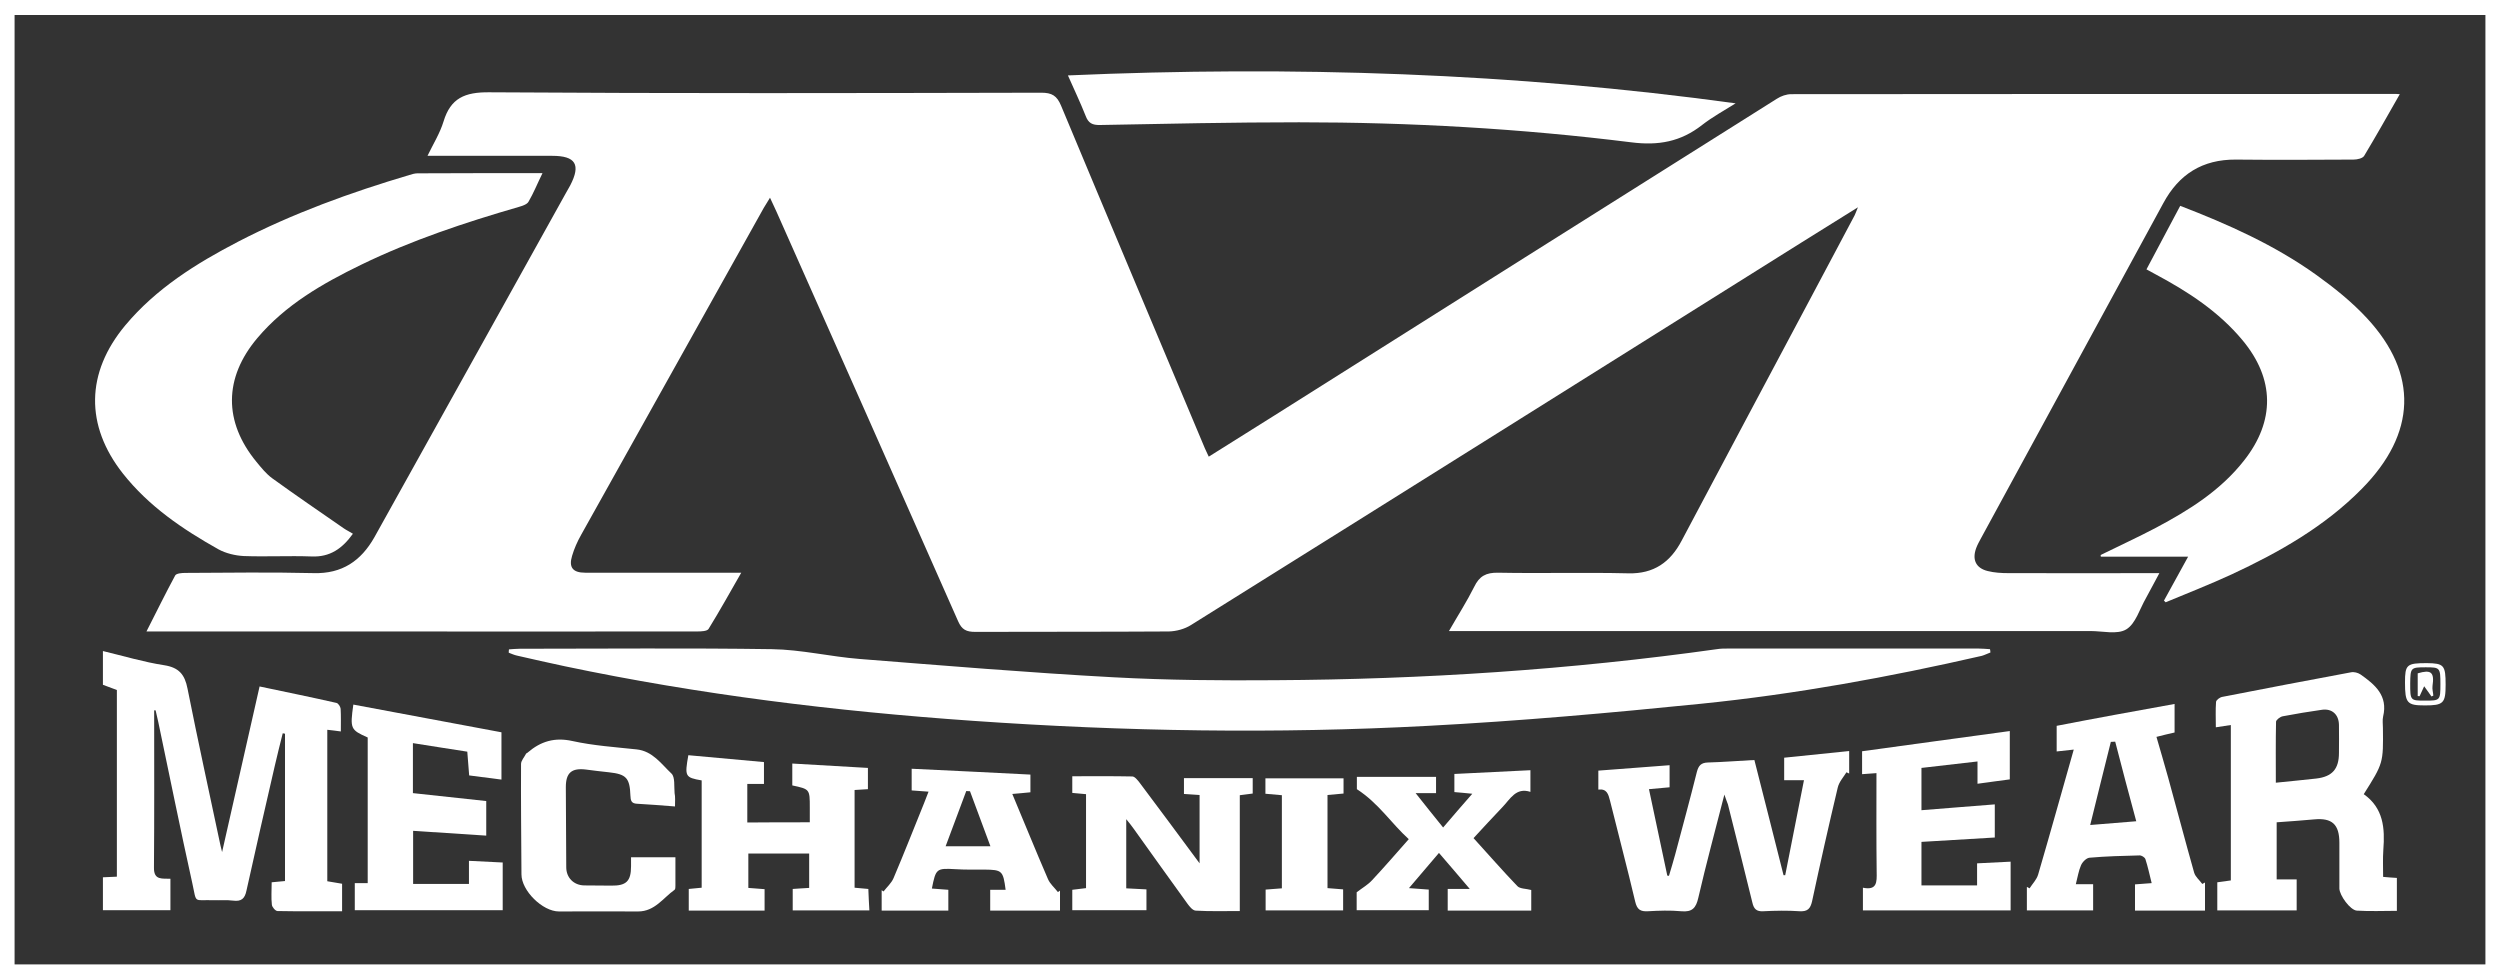
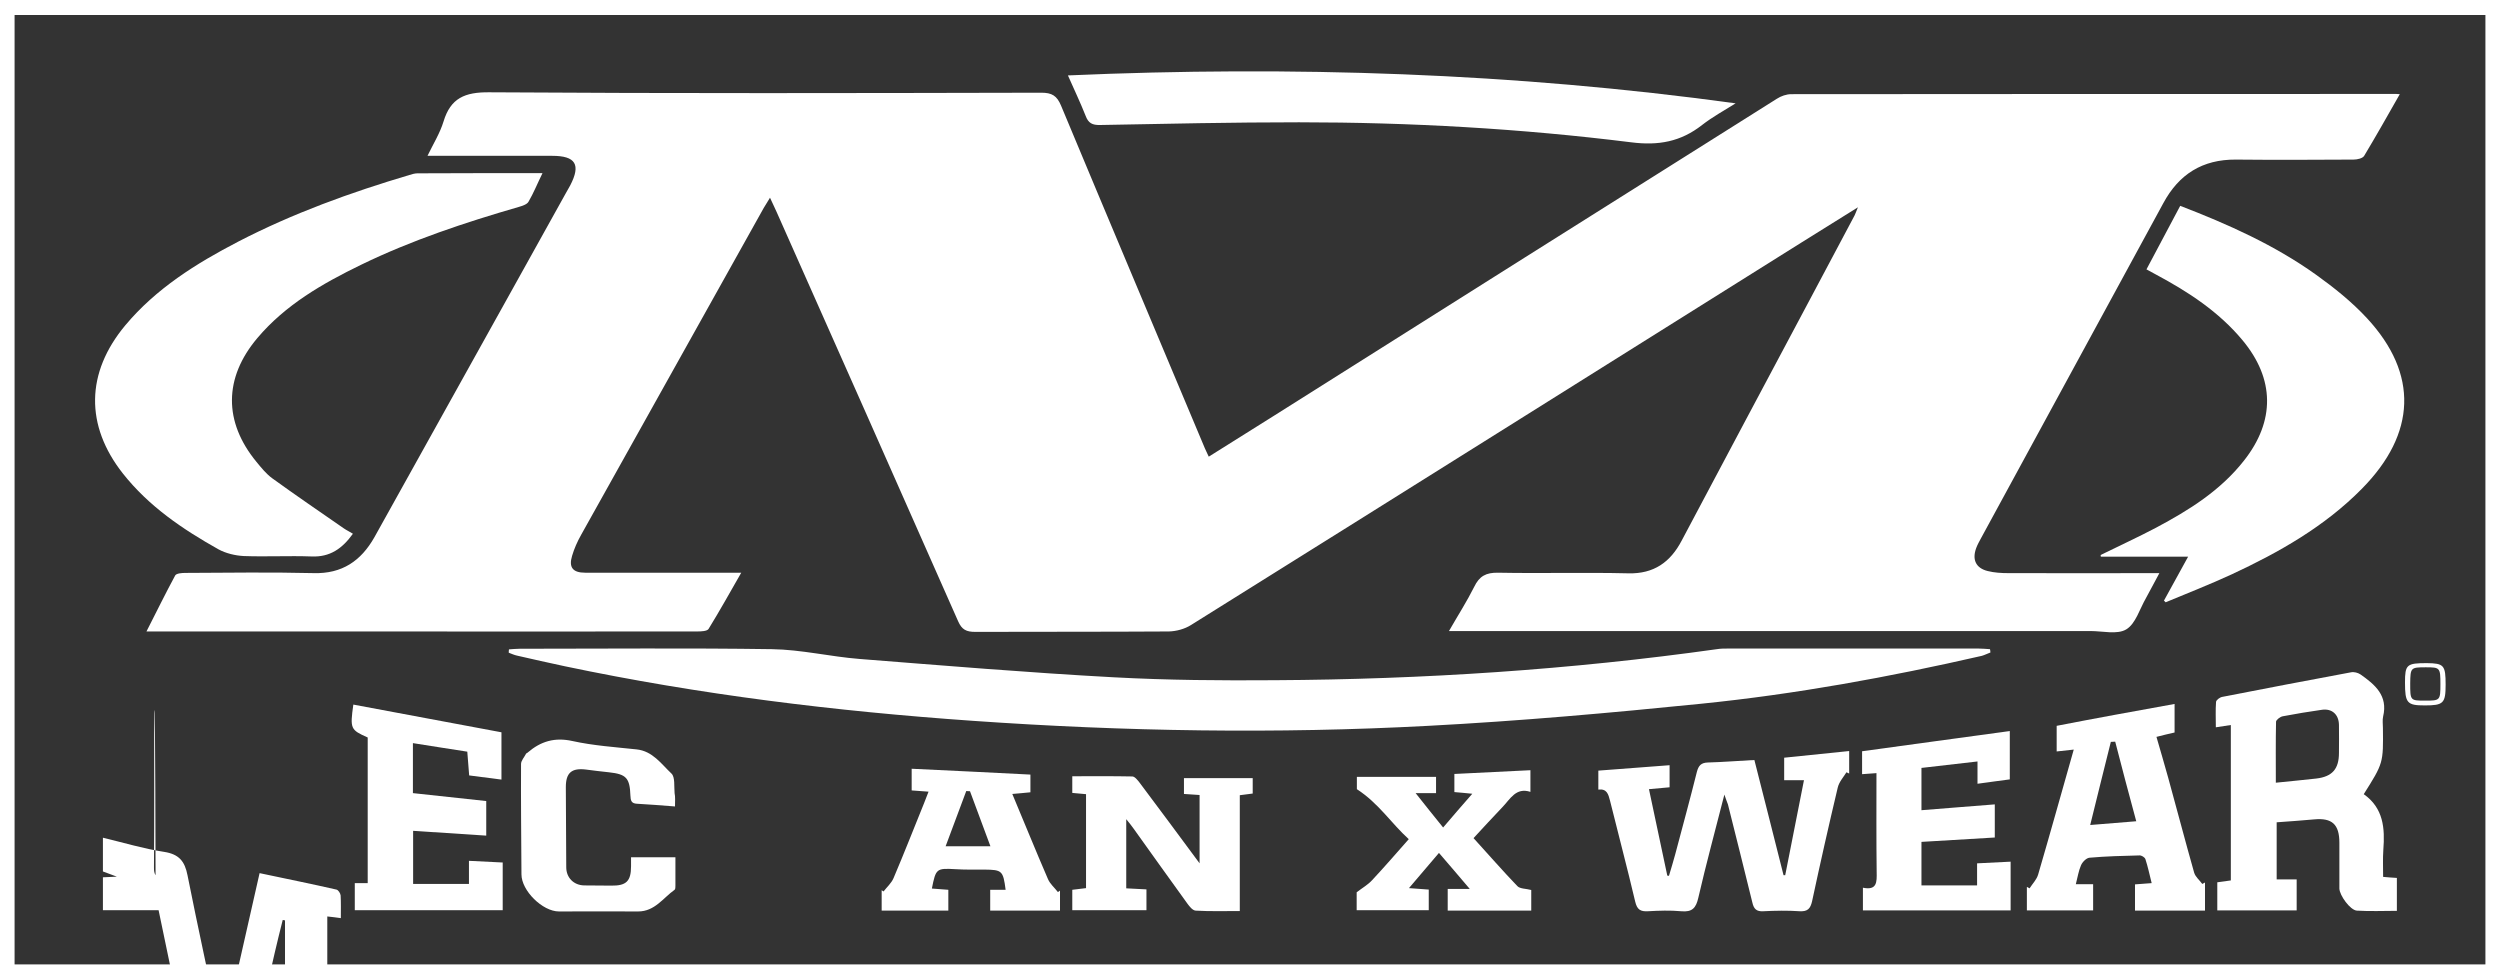
<svg xmlns="http://www.w3.org/2000/svg" version="1.1" id="Layer_1" x="0px" y="0px" viewBox="0 0 1200 470" style="enable-background:new 0 0 1200 470;" xml:space="preserve">
  <rect x="0" y="0" width="1200" height="470" fill="#333333" stroke="none" />
  <style type="text/css">
	.st0{fill:#FFFFFF;}
</style>
  <path class="st0" d="M1200,470c-400,0-800,0-1200,0C0,313.3,0,156.7,0,0c400,0,800,0,1200,0C1200,156.7,1200,313.3,1200,470z   M1193,462.9c0-152.2,0-304,0-455.7c-395.6,0-790.8,0-1186,0C7,159.3,7,311,7,462.9C402.5,462.9,797.5,462.9,1193,462.9z" />
  <path class="st0" d="M1151.9,45.2c-5.9,10.4-11.4,20.1-17.1,29.6c-0.7,1.2-3.3,1.8-5.1,1.8c-18.8,0.1-37.7,0.2-56.5,0  c-16-0.1-27.3,7-34.8,20.9c-29.2,53.7-58.4,107.4-87.6,161c-0.8,1.5-1.6,2.9-2.2,4.5c-2.1,5.6-0.2,9.7,5.5,11.1c3.2,0.8,6.6,1,9.9,1  c23.8,0.1,47.7,0,72.5,0c-2.4,4.4-4.4,8.3-6.5,12.1c-3,5.2-4.9,12.2-9.4,14.9c-4.3,2.6-11.3,0.8-17.1,0.8c-100.3,0-200.7,0-301,0  c-2,0-4,0-7,0c4.3-7.5,8.6-14.2,12.1-21.2c2.5-5.2,5.7-6.9,11.5-6.8c20.8,0.4,41.7-0.2,62.5,0.3c12.3,0.3,20.2-5.4,25.6-15.7  c20.6-38.8,41.2-77.6,61.9-116.4c7-13.2,14.1-26.5,21.1-39.7c0.4-0.8,0.7-1.7,1.6-3.9c-9.8,6.1-18.5,11.5-27.1,16.9  c-97.6,61.2-195.2,122.5-293,183.6c-3,1.9-7,3-10.6,3.1c-31,0.2-62,0.1-93,0.2c-4.2,0-6.4-1-8.2-5.1c-28.9-65.5-58-130.9-87.1-196.4  c-0.9-2.1-2-4.2-3.2-6.9c-1.2,1.9-2.1,3.4-3,4.9c-29.2,52.3-58.5,104.7-87.7,157c-1.8,3.2-3.3,6.6-4.3,10c-1.7,5.6,0.4,8.1,6.3,8.1  c23.2,0,46.3,0,69.5,0c1.4,0,2.9,0,5.4,0c-5.5,9.6-10.4,18.4-15.7,27c-0.7,1.1-3.6,1.2-5.4,1.2c-56.3,0.1-112.7,0-169,0  c-29.5,0-59,0-88.5,0c-1.9,0-3.9,0-6.9,0c4.9-9.6,9.2-18.4,13.8-26.9c0.6-1,3.2-1.2,4.9-1.2c20.5-0.1,41-0.4,61.5,0.1  c13.7,0.4,22.8-5.9,29.2-17.2c22.7-40.7,45.3-81.5,68-122.2c7.9-14.3,15.9-28.5,23.8-42.8c0.7-1.3,1.5-2.6,2.2-3.9  c5.2-10,2.6-14.2-8.6-14.2c-19.7,0-39.3,0-59.9,0c2.8-5.8,6-10.9,7.7-16.5c3.4-11.2,10.2-14.1,21.9-14c88.3,0.6,176.7,0.4,265,0.2  c5.1,0,7.5,1.4,9.5,6.2c22.9,54.9,46,109.6,69,164.4c0.5,1.2,1.1,2.3,1.9,4.1c10.6-6.7,21-13.2,31.4-19.7  c80.4-50.7,160.8-101.5,241.3-152.1c2-1.3,4.6-2.2,6.9-2.2c96.3-0.1,192.7-0.1,289-0.1C1149.3,45,1150.1,45.1,1151.9,45.2z" />
  <path class="st0" d="M244.3,311.7c1.7-0.1,3.4-0.3,5.2-0.3c40.3,0,80.7-0.4,121,0.2c14.1,0.2,28.1,3.6,42.1,4.7  c40.7,3.2,81.3,6.6,122,8.8c25.8,1.4,51.6,1.6,77.4,1.4c71-0.4,141.7-5,212.1-14.9c1.8-0.3,3.6-0.3,5.5-0.3c40,0,80,0,120,0  c1.9,0,3.7,0.2,5.6,0.3c0.1,0.5,0.2,1.1,0.2,1.6c-1.4,0.5-2.7,1.2-4.1,1.6c-44.5,10.2-89.4,18.4-134.8,23  c-43.5,4.4-87.2,8.3-130.9,10.6c-72.9,3.9-145.8,2.7-218.6-2.4c-65.9-4.6-131.3-12.6-195.9-26.2c-7.7-1.6-15.3-3.4-22.9-5.1  c-1.4-0.3-2.7-0.9-4-1.4C244.2,312.8,244.2,312.3,244.3,311.7z" />
  <path class="st0" d="M260.4,83.1c-2.5,5.1-4.3,9.6-6.7,13.7c-0.7,1.3-2.9,2-4.6,2.5c-25.9,7.5-51.5,16-75.8,27.8  c-18.5,9-36.3,19.2-49.8,35.2c-16.1,19.1-16.2,40.2-0.4,59.4c2.3,2.8,4.7,5.8,7.6,7.9c11.3,8.2,22.8,16,34.3,24  c1.3,0.9,2.8,1.6,4.4,2.6c-5.1,7.1-11,11.3-19.9,10.9c-10.8-0.4-21.7,0.2-32.5-0.2c-4.1-0.2-8.6-1.3-12.1-3.2  C87.6,254,71.4,243,59,227.3c-18.2-23.1-17.8-48.4,1.1-71.1c14.8-17.7,34-29.7,54.2-40.2c26.3-13.6,53.9-23.6,82.2-32  c1.3-0.4,2.6-0.8,3.9-0.8C220.1,83.1,239.7,83.1,260.4,83.1z" />
  <path class="st0" d="M1038.7,288.3c3.7-6.8,7.5-13.6,11.6-21.1c-14.4,0-28.1,0-41.9,0c0-0.3-0.1-0.5-0.1-0.8  c8.9-4.4,17.9-8.5,26.6-13.1c15.8-8.4,30.9-17.8,42.2-32.2c15-19,14.8-39.2-0.7-57.8c-11.4-13.7-26-23.2-41.5-31.5  c-1.3-0.7-2.6-1.4-4.6-2.5c5.4-10.2,10.7-20.2,16.2-30.5c23.1,8.9,45.2,18.8,65.1,33c8.8,6.3,17.3,13.1,24.6,21  c24.7,26.7,23.6,55.3-2.4,81.7c-17.9,18.2-39.8,30.6-62.6,41.2c-10.4,4.8-21.1,9-31.7,13.4C1039.3,288.9,1039,288.6,1038.7,288.3z" />
-   <path class="st0" d="M74,341c0,25.2,0.1,50.3-0.1,75.5c-0.1,6.2,4.1,5.1,7.9,5.3c0,5.1,0,9.9,0,15.1c-10.7,0-21.4,0-32.4,0  c0-5.3,0-10.4,0-15.8c2.3-0.1,4.3-0.2,6.7-0.3c0-30.1,0-59.8,0-89.6c-2.4-0.9-4.6-1.7-6.7-2.5c0-5.3,0-10.5,0-16.2  c10,2.4,19.6,5.3,29.4,6.8c7.1,1.1,9.9,4.5,11.2,11.2c5,25.1,10.5,50.2,15.8,75.2c0.2,0.7,0.4,1.5,0.8,3.3c6.1-27.1,12-53.1,18-79.5  c13.2,2.8,25.1,5.2,36.9,7.9c0.9,0.2,1.9,1.8,2,2.8c0.2,3.5,0.1,6.9,0.1,10.9c-2.3-0.3-4.3-0.6-6.5-0.8c0,24.2,0,48.3,0,72.7  c2.5,0.4,4.6,0.8,7.1,1.2c0,4.2,0,8.4,0,13.2c-10.4,0-20.7,0.1-31-0.1c-1,0-2.6-1.9-2.7-3c-0.4-3.4-0.1-6.9-0.1-10.8  c2.2-0.2,4.1-0.4,6.4-0.6c0-23.6,0-47.1,0-70.7c-0.4-0.1-0.7-0.2-1.1-0.2c-1.3,5.2-2.6,10.4-3.8,15.6c-4.6,20-9.2,39.9-13.6,59.9  c-0.8,3.9-2.5,5.3-6.4,4.8c-3.1-0.4-6.3-0.1-9.5-0.2c-9.7-0.3-7.9,1.9-10.1-8.2c-5.7-25.7-10.9-51.5-16.3-77.2  c-0.4-1.9-0.9-3.8-1.3-5.7C74.5,340.9,74.3,340.9,74,341z" />
+   <path class="st0" d="M74,341c0,25.2,0.1,50.3-0.1,75.5c-0.1,6.2,4.1,5.1,7.9,5.3c0,5.1,0,9.9,0,15.1c-10.7,0-21.4,0-32.4,0  c0-5.3,0-10.4,0-15.8c2.3-0.1,4.3-0.2,6.7-0.3c-2.4-0.9-4.6-1.7-6.7-2.5c0-5.3,0-10.5,0-16.2  c10,2.4,19.6,5.3,29.4,6.8c7.1,1.1,9.9,4.5,11.2,11.2c5,25.1,10.5,50.2,15.8,75.2c0.2,0.7,0.4,1.5,0.8,3.3c6.1-27.1,12-53.1,18-79.5  c13.2,2.8,25.1,5.2,36.9,7.9c0.9,0.2,1.9,1.8,2,2.8c0.2,3.5,0.1,6.9,0.1,10.9c-2.3-0.3-4.3-0.6-6.5-0.8c0,24.2,0,48.3,0,72.7  c2.5,0.4,4.6,0.8,7.1,1.2c0,4.2,0,8.4,0,13.2c-10.4,0-20.7,0.1-31-0.1c-1,0-2.6-1.9-2.7-3c-0.4-3.4-0.1-6.9-0.1-10.8  c2.2-0.2,4.1-0.4,6.4-0.6c0-23.6,0-47.1,0-70.7c-0.4-0.1-0.7-0.2-1.1-0.2c-1.3,5.2-2.6,10.4-3.8,15.6c-4.6,20-9.2,39.9-13.6,59.9  c-0.8,3.9-2.5,5.3-6.4,4.8c-3.1-0.4-6.3-0.1-9.5-0.2c-9.7-0.3-7.9,1.9-10.1-8.2c-5.7-25.7-10.9-51.5-16.3-77.2  c-0.4-1.9-0.9-3.8-1.3-5.7C74.5,340.9,74.3,340.9,74,341z" />
  <path class="st0" d="M512.6,36.2c107.7-4.7,214.1-1.2,320.5,13.4C827.7,53,822,56.1,817,60c-10.2,8-20.9,10-34.1,8.3  c-52.9-6.6-106.1-9.6-159.4-9.6c-31.8,0-63.6,0.7-95.4,1.3c-3.8,0.1-5.7-0.9-7-4.4C518.6,49.3,515.7,43.2,512.6,36.2z" />
  <path class="st0" d="M1134.6,381.2c9.5,6.7,10.2,16.4,9.4,26.7c-0.3,4.3-0.1,8.6-0.1,13c2.4,0.2,4.4,0.4,6.6,0.5  c0,5.2,0,10.1,0,15.8c-6.4,0-12.8,0.3-19.2-0.1c-3.2-0.2-8.3-7.3-8.4-10.6c0-7.3,0-14.7,0-22c0-8.8-3.5-12-12.1-11.2  c-5.9,0.5-11.8,1-18,1.4c0,9.3,0,18.1,0,27.4c3.2,0,6.2,0,9.6,0c0,5.2,0,9.9,0,14.9c-12.8,0-25.3,0-38.1,0c0-4.6,0-8.8,0-13.5  c2.1-0.3,4.2-0.6,6.5-0.9c0-24.8,0-49.6,0-74.6c-2.4,0.4-4.4,0.7-7.2,1.1c0-4.3-0.2-8.2,0.1-12.2c0.1-0.9,1.8-2.2,3-2.4  c20.6-4,41.2-8,61.8-11.8c1.4-0.3,3.3,0.2,4.5,1c7,4.9,13.3,10.2,10.9,20.2c-0.4,1.7-0.1,3.7-0.1,5.5  C1144,366.3,1144,366.3,1134.6,381.2z M1092.4,375.7c6.9-0.7,13.1-1.3,19.4-2c7.7-0.9,10.9-4.6,10.9-12.3c0-4.5,0.1-9,0-13.5  c-0.1-5-3.4-7.9-8.2-7.2c-6.2,0.9-12.5,1.9-18.7,3.1c-1.3,0.2-3.2,1.7-3.3,2.6C1092.3,356.1,1092.4,365.7,1092.4,375.7z" />
  <path class="st0" d="M827.7,381.4c-4.4,17.3-8.8,33.4-12.5,49.5c-1.1,4.9-2.9,7-8.2,6.5c-5.3-0.5-10.7-0.3-16,0  c-3.6,0.2-5.2-0.8-6.1-4.6c-3.8-16.2-8.1-32.3-12.1-48.5c-0.8-3.1-1.5-5.8-5.6-5.3c0-3.1,0-5.8,0-9.1c11.4-0.9,22.6-1.7,34.2-2.6  c0,3.6,0,6.9,0,10.6c-3.1,0.3-6.1,0.6-9.9,0.9c3,14,5.9,27.7,8.8,41.5c0.3,0,0.5,0.1,0.8,0.1c1-3.4,2.1-6.9,3-10.3  c3.5-13.2,7.1-26.4,10.4-39.6c0.8-3,2-4.4,5.3-4.5c7.3-0.2,14.6-0.8,22.3-1.2c4.7,18.6,9.4,36.9,14,55.3c0.3,0,0.5,0,0.8,0  c3-15.1,6-30.2,9-45.6c-3.2,0-6.2,0-9.5,0c0-3.5,0-7,0-10.8c10.3-1.1,20.6-2.1,31.2-3.2c0,3.7,0,7.3,0,10.8  c-0.4-0.2-0.8-0.4-1.3-0.6c-1.5,2.4-3.6,4.7-4.2,7.4c-4.3,18.1-8.4,36.3-12.3,54.5c-0.8,3.5-2.1,5-5.9,4.8c-5.8-0.4-11.7-0.3-17.5,0  c-3.3,0.2-4.6-1.1-5.3-4.3c-3.8-15.7-7.8-31.3-11.7-47C829,385,828.5,383.8,827.7,381.4z" />
  <path class="st0" d="M1043.8,337.9c0,4.8,0,9.1,0,13.7c-2.8,0.6-5.5,1.3-8.7,2.1c1.9,6.6,3.8,13,5.6,19.5  c4.2,15.2,8.2,30.5,12.5,45.7c0.6,2,2.6,3.6,3.9,5.4c0.4-0.2,0.9-0.5,1.3-0.7c0,4.4,0,8.8,0,13.5c-11.3,0-22.2,0-33.6,0  c0-4.2,0-8.3,0-12.6c2.5-0.2,4.9-0.4,8-0.6c-1-4-1.8-7.8-3-11.5c-0.3-0.9-1.9-1.9-2.9-1.8c-8,0.2-16,0.4-23.9,1.1  c-1.5,0.1-3.4,2-4.1,3.6c-1.2,2.7-1.6,5.7-2.5,9.1c2.8,0,5.4,0,8.3,0c0,4.3,0,8.2,0,12.6c-10.4,0-20.9,0-31.8,0c0-3.8,0-7.6,0-11.3  c0.4,0.2,0.9,0.5,1.3,0.7c1.4-2.2,3.4-4.2,4.1-6.6c5.8-19.8,11.3-39.6,17.1-60c-3,0.3-5.4,0.6-8.2,0.9c0-4.1,0-8,0-12.3  C1005.7,344.8,1024.4,341.4,1043.8,337.9z M1015.3,356c-0.7,0-1.4,0.1-2.1,0.1c-3.3,13.1-6.5,26.2-9.9,39.9  c7.7-0.6,14.7-1.2,22.1-1.8C1021.8,380.9,1018.5,368.5,1015.3,356z" />
  <path class="st0" d="M240.7,351.5c0,7.4,0,14.7,0,22.7c-5.1-0.7-10.2-1.3-15.5-2c-0.3-3.8-0.6-7.4-0.9-11.4  c-8.6-1.3-17.1-2.7-26.1-4.1c0,8,0,15.7,0,24c11.6,1.3,23.3,2.5,35.2,3.8c0,5.5,0,10.7,0,16.6c-11.7-0.8-23.3-1.5-35.1-2.3  c0,8.5,0,16.7,0,25.5c9,0,17.6,0,26.8,0c0-3.3,0-6.9,0-11.1c5.7,0.3,10.7,0.5,16.2,0.8c0,7.7,0,15.1,0,22.9c-23.5,0-47.1,0-71,0  c0-4.1,0-8.3,0-13c2,0,4.1,0,6.2,0c0-23.7,0-46.9,0-69.9c-8.3-3.7-8.5-4.2-6.9-15.8C193.1,342.6,216.6,347,240.7,351.5z" />
-   <path class="st0" d="M388.7,394.7c0-2.2,0-4.7,0-7.1c0-8.8,0-8.8-8.4-10.6c0-3.3,0-6.7,0-10.5c12.2,0.7,24.1,1.4,36.3,2.1  c0,3.4,0,6.6,0,10.2c-2,0.1-4.1,0.3-6.4,0.4c0,15.7,0,31.3,0,46.9c2.3,0.2,4.2,0.4,6.6,0.6c0.1,3.3,0.3,6.6,0.5,10.3  c-12.3,0-24.3,0-36.8,0c0-3.2,0-6.5,0-10.3c2.4-0.2,4.9-0.3,7.9-0.5c0-5.4,0-10.6,0-16.5c-9.7,0-19.2,0-29.2,0c0,5.1,0,10.6,0,16.5  c2.6,0.2,5,0.4,7.8,0.6c0,3.3,0,6.6,0,10.3c-11.9,0-23.9,0-36.4,0c0-3.3,0-6.7,0-10.4c2-0.2,3.9-0.4,6.2-0.6c0-17.2,0-34.3,0-51.5  c-8-1.4-8.2-1.9-6.4-12.1c12,1.1,24,2.2,36.3,3.3c0,3.5,0,6.9,0,10.5c-2.6,0-5.2,0-8,0c0,6,0,11.8,0,18.5  C368.4,394.7,378.2,394.7,388.7,394.7z" />
  <path class="st0" d="M965.1,413.6c0,8.2,0,15.6,0,23.4c-23.7,0-47.1,0-70.9,0c0-3.5,0-7,0-10.9c6.8,1.4,6.7-2.7,6.6-7.5  c-0.2-15.6-0.1-31.3-0.1-47.5c-2.4,0.2-4.5,0.3-6.9,0.5c0-3.8,0-7.3,0-11c23.6-3.2,47.1-6.5,70.9-9.7c0,7.9,0,15.4,0,23.2  c-5,0.7-10,1.3-15.5,2.1c0-3.6,0-6.8,0-10.7c-9.3,1.1-18,2.1-26.9,3.1c0,6.9,0,13.4,0,20.3c11.7-0.9,23.2-1.9,35.2-2.8  c0,5.3,0,10.2,0,15.9c-11.6,0.7-23.3,1.4-35.2,2.1c0,7,0,13.8,0,20.9c8.8,0,17.5,0,26.7,0c0-3.5,0-6.7,0-10.6  C954.4,414.1,959.5,413.9,965.1,413.6z" />
  <path class="st0" d="M575.8,414.4c0-11.7,0-22.1,0-32.8c-2.6-0.2-4.9-0.3-7.5-0.5c0-2.5,0-4.9,0-7.6c10.9,0,21.7,0,33,0  c0,2.6,0,4.9,0,7.4c-2,0.3-3.9,0.5-6.2,0.8c0,18.4,0,36.6,0,55.6c-7.4,0-14.3,0.2-21.2-0.2c-1.4-0.1-2.9-1.9-3.9-3.3  c-8.7-12-17.3-24.1-25.9-36.1c-0.9-1.3-1.9-2.5-3.5-4.5c0,11.6,0,22.2,0,33.2c3.3,0.2,6.4,0.3,9.7,0.5c0,3.3,0,6.4,0,10  c-11.8,0-23.5,0-35.6,0c0-3.2,0-6.4,0-9.8c2.2-0.3,4.3-0.5,6.6-0.8c0-15.1,0-30,0-45.1c-2.3-0.2-4.3-0.4-6.6-0.6c0-2.8,0-5.5,0-8  c9.7,0,19.2-0.1,28.8,0.1c1.2,0,2.6,1.8,3.6,3.1C556.5,388.3,565.8,400.9,575.8,414.4z" />
  <path class="st0" d="M324,387.1c-6.6-0.5-12.4-1-18.2-1.3c-2.8-0.1-3.1-1.6-3.2-3.9c-0.3-8.5-2-10.3-10.3-11.2  c-3.6-0.4-7.3-0.8-10.9-1.3c-7-0.9-9.8,1.5-9.8,8.4c0.1,12.8,0.1,25.7,0.2,38.5c0,5,3.6,8.6,8.6,8.7c4.3,0.1,8.7,0,13,0.1  c7.2,0.1,9.5-2.1,9.5-9.3c0-1.3,0-2.7,0-4.3c6.9,0,13.6,0,21.3,0c0,4.8,0,9.2,0,13.7c0,0.6,0,1.6-0.4,1.9  c-5.5,3.9-9.5,10.4-17.5,10.4c-12.7-0.1-25.3,0-38,0c-7.9,0-18-10-18-17.8c-0.1-17.7-0.3-35.3-0.2-53c0-1.6,1.6-3.3,2.4-4.9  c0.1-0.3,0.6-0.3,0.8-0.6c6.3-5.4,13-7.4,21.5-5.5c10,2.2,20.4,2.9,30.7,4c7.8,0.8,11.9,7,16.8,11.6c1.8,1.7,1.2,6.2,1.5,9.4  C324.2,382.5,324,384.5,324,387.1z" />
  <path class="st0" d="M651.3,378.8c0-0.7,0-2.8,0-5.9c12.5,0,25.1,0,38,0c0,2.1,0,4.8,0,7.8c-3.1,0-5.9,0-9.8,0  c4.7,5.9,8.7,11,13.2,16.5c4.6-5.4,9-10.5,14-16.2c-3.3-0.3-5.8-0.6-8.6-0.8c0-2.8,0-5.4,0-8.7c12.1-0.6,24.1-1.2,36.5-1.8  c0,3.4,0,6.5,0,10.4c-7-2.3-9.7,3.5-13.5,7.4c-4.6,4.8-9.1,9.7-13.8,14.8c7.1,7.8,13.9,15.6,21,23c1.3,1.4,4.2,1.2,6.7,1.9  c0,2.9,0,6.3,0,9.9c-13.5,0-26.6,0-40.1,0c0-3.3,0-6.6,0-10.4c3.2,0,6.2,0,10.6,0c-5.4-6.4-10-11.7-14.8-17.3  c-4.8,5.7-9.3,10.9-14.4,16.9c3.6,0.3,6.4,0.5,9.5,0.7c0,3.3,0,6.4,0,9.9c-11.5,0-22.9,0-34.6,0c0-3.1,0-6.2,0-8.6  c2.7-2.1,5.4-3.6,7.4-5.8c5.9-6.3,11.5-12.8,17.6-19.7C667.8,395.2,661.9,385.7,651.3,378.8z" />
  <path class="st0" d="M424.1,427.9c1.6-2.1,3.8-4,4.8-6.4c5.1-12,9.8-24,14.7-36.1c0.7-1.7,1.3-3.4,2.1-5.4c-2.9-0.2-5.4-0.4-8.1-0.6  c0-3.3,0-6.4,0-10.4c18.9,0.9,37.8,1.8,57,2.8c0,3,0,5.5,0,8.5c-2.7,0.3-5.4,0.5-8.7,0.8c5.8,13.8,11.3,27.4,17.1,40.8  c1,2.4,3.2,4.2,4.8,6.3c0.3-0.2,0.7-0.5,1-0.7c0,3.1,0,6.2,0,9.6c-11.2,0-22.1,0-33.5,0c0-3.3,0-6.5,0-10c2.5,0,4.9,0,7.4,0  c-1.2-9.2-1.7-9.6-10.2-9.7c-4.7,0-9.3,0.1-14-0.2c-9-0.5-9.3-0.3-11.2,9.3c2.5,0.2,4.9,0.4,7.9,0.6c0,1.6,0,3.2,0,4.8  c0,1.6,0,3.3,0,5.2c-10.8,0-21.2,0-32,0c0-3.3,0-6.6,0-9.8C423.4,427.4,423.7,427.6,424.1,427.9z M475.4,406.2  c-3.5-9.3-6.6-17.8-9.8-26.4c-0.6,0-1.2-0.1-1.8-0.1c-3.3,8.7-6.5,17.4-9.9,26.5C461.3,406.2,467.9,406.2,475.4,406.2z" />
-   <path class="st0" d="M607.4,381c0-2.5,0-4.7,0-7.4c12.5,0,24.9,0,37.5,0c0,2.3,0,4.6,0,7.3c-2.6,0.2-5,0.5-7.7,0.7  c0,14.8,0,29.5,0,44.7c2.3,0.2,4.8,0.4,7.5,0.6c0,3.3,0,6.5,0,10.1c-12.4,0-24.6,0-37.2,0c0-3.3,0-6.5,0-10c2.5-0.2,5-0.4,7.8-0.6  c0-14.8,0-29.5,0-44.7C612.8,381.5,610.2,381.2,607.4,381z" />
  <path class="st0" d="M1173.9,328.7c0,8.9-1.1,9.9-10,9.9c-8.5,0-9.5-1.1-9.5-11c0-8.6,0.8-9.3,10.5-9.3  C1173.1,318.4,1173.9,319.3,1173.9,328.7z M1171.4,328.4c0-7.9-0.2-8.1-7-8.1c-7.3,0-7.4,0.2-7.5,7.7c0,8.3,0,8.3,7.3,8.3  C1171.2,336.3,1171.4,336.2,1171.4,328.4z" />
-   <path class="st0" d="M1167.1,334.3c-1-1.5-2.1-2.9-3.5-4.9c-0.9,2-1.6,3.4-2.2,4.8c-0.3,0-0.6-0.1-0.9-0.1c0-3.6,0-7.2,0-10.9  c6.4-1.9,8.1-0.6,7.1,6.1c-0.2,1.5,0.3,3.1,0.4,4.6C1167.8,334,1167.5,334.1,1167.1,334.3z" />
</svg>